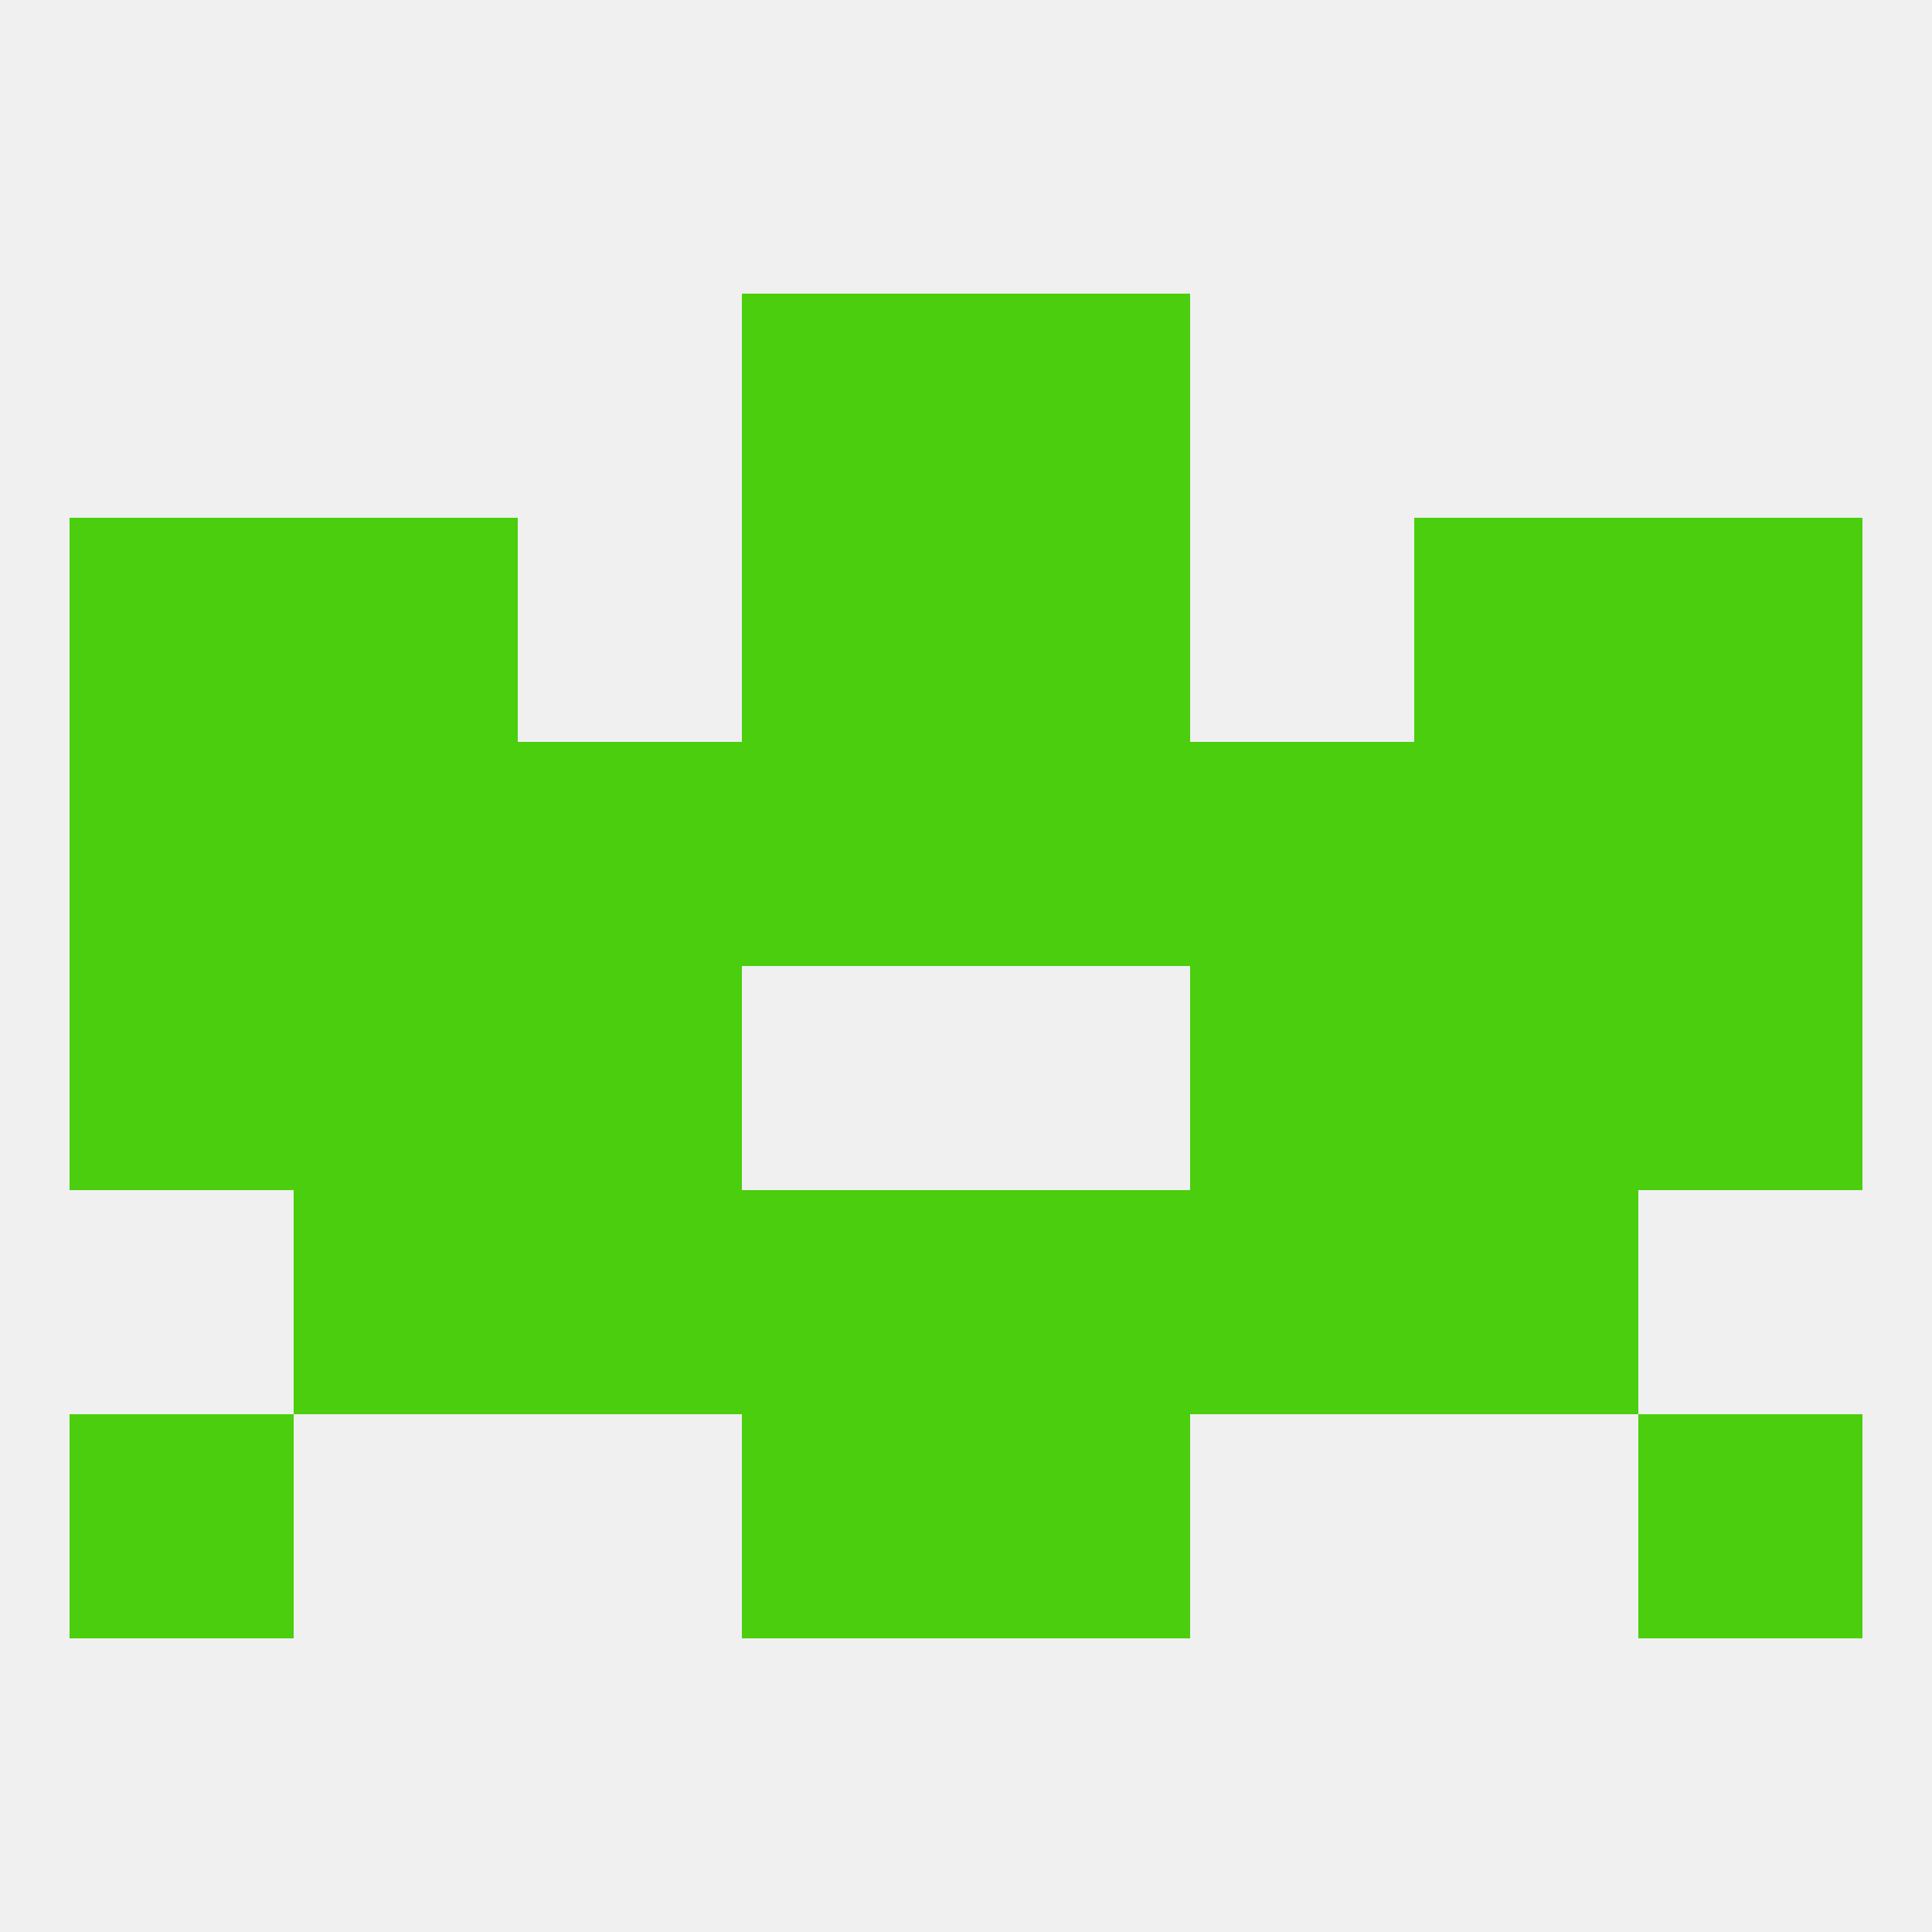
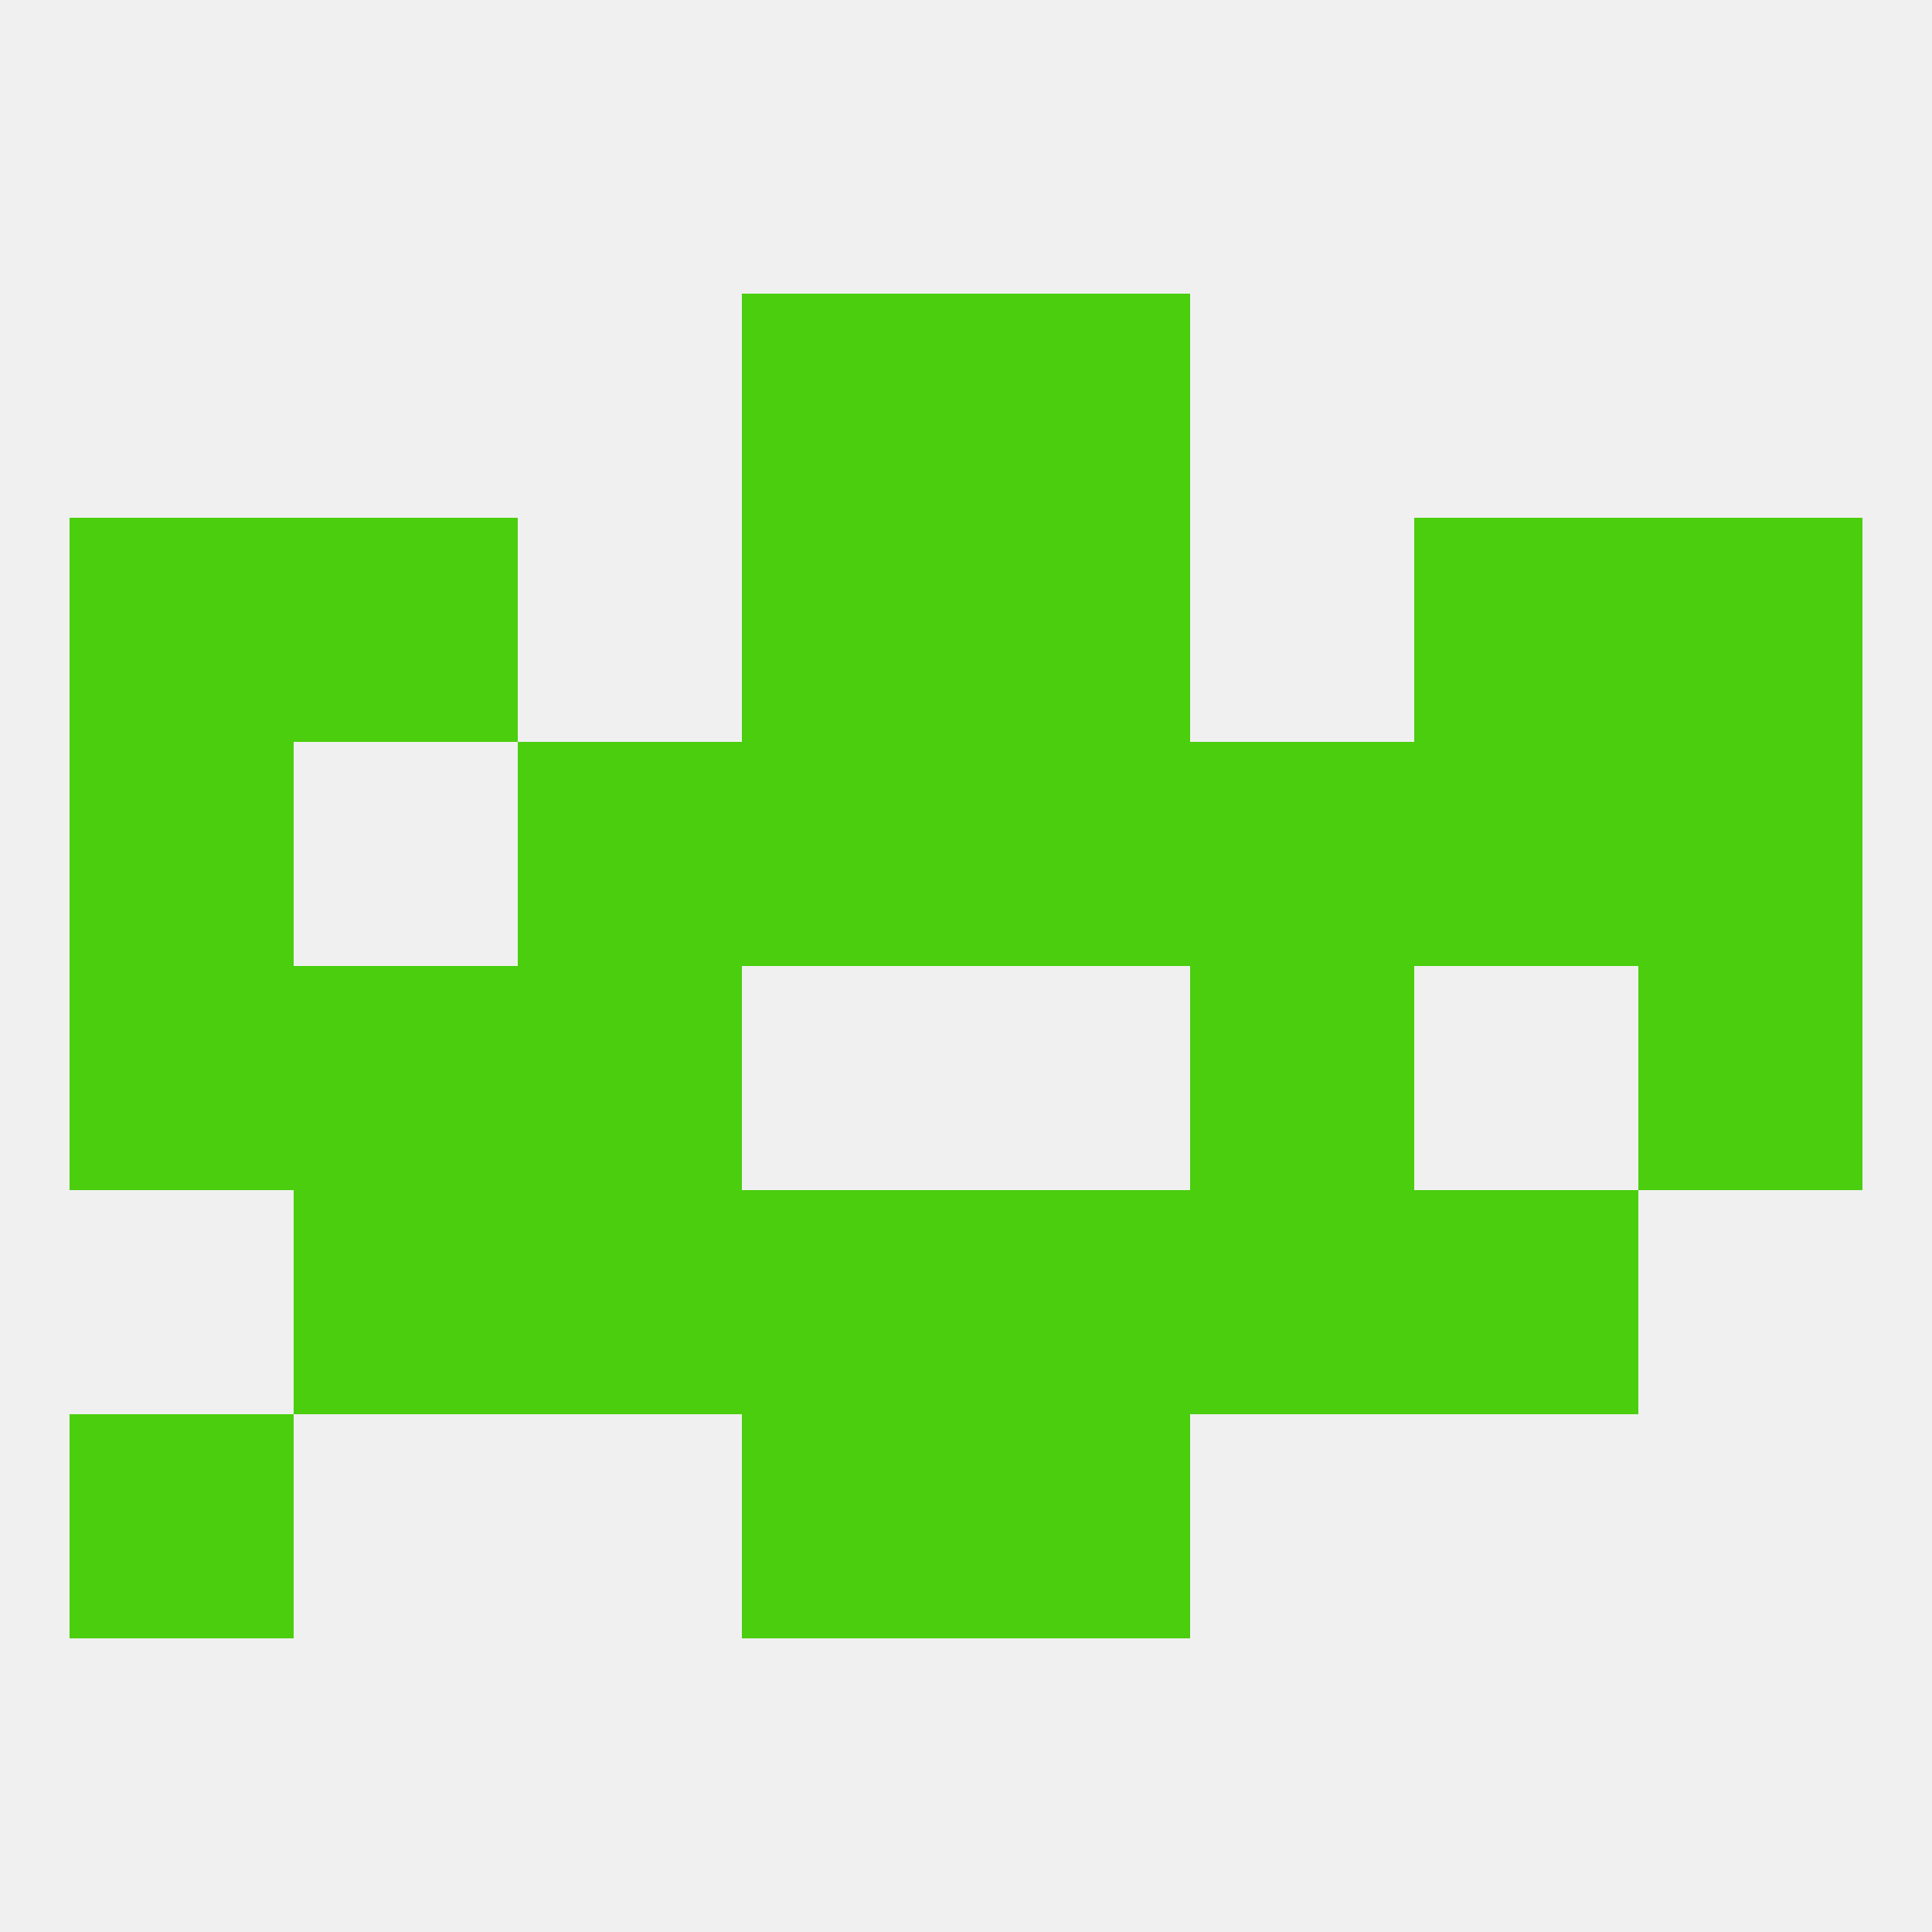
<svg xmlns="http://www.w3.org/2000/svg" version="1.1" baseprofile="full" width="250" height="250" viewBox="0 0 250 250">
  <rect width="100%" height="100%" fill="rgba(240,240,240,255)" />
  <rect x="38" y="67" width="29" height="29" fill="rgba(74,206,13,255)" />
  <rect x="183" y="67" width="29" height="29" fill="rgba(74,206,13,255)" />
  <rect x="96" y="67" width="29" height="29" fill="rgba(74,206,13,255)" />
  <rect x="125" y="67" width="29" height="29" fill="rgba(74,206,13,255)" />
  <rect x="9" y="67" width="29" height="29" fill="rgba(74,206,13,255)" />
  <rect x="212" y="67" width="29" height="29" fill="rgba(74,206,13,255)" />
  <rect x="96" y="38" width="29" height="29" fill="rgba(74,206,13,255)" />
  <rect x="125" y="38" width="29" height="29" fill="rgba(74,206,13,255)" />
  <rect x="38" y="125" width="29" height="29" fill="rgba(74,206,13,255)" />
-   <rect x="183" y="125" width="29" height="29" fill="rgba(74,206,13,255)" />
  <rect x="67" y="125" width="29" height="29" fill="rgba(74,206,13,255)" />
  <rect x="154" y="125" width="29" height="29" fill="rgba(74,206,13,255)" />
  <rect x="9" y="125" width="29" height="29" fill="rgba(74,206,13,255)" />
  <rect x="212" y="125" width="29" height="29" fill="rgba(74,206,13,255)" />
  <rect x="38" y="154" width="29" height="29" fill="rgba(74,206,13,255)" />
  <rect x="183" y="154" width="29" height="29" fill="rgba(74,206,13,255)" />
  <rect x="96" y="154" width="29" height="29" fill="rgba(74,206,13,255)" />
  <rect x="125" y="154" width="29" height="29" fill="rgba(74,206,13,255)" />
  <rect x="67" y="154" width="29" height="29" fill="rgba(74,206,13,255)" />
  <rect x="154" y="154" width="29" height="29" fill="rgba(74,206,13,255)" />
  <rect x="9" y="183" width="29" height="29" fill="rgba(74,206,13,255)" />
-   <rect x="212" y="183" width="29" height="29" fill="rgba(74,206,13,255)" />
  <rect x="96" y="183" width="29" height="29" fill="rgba(74,206,13,255)" />
  <rect x="125" y="183" width="29" height="29" fill="rgba(74,206,13,255)" />
  <rect x="212" y="96" width="29" height="29" fill="rgba(74,206,13,255)" />
  <rect x="154" y="96" width="29" height="29" fill="rgba(74,206,13,255)" />
-   <rect x="38" y="96" width="29" height="29" fill="rgba(74,206,13,255)" />
  <rect x="9" y="96" width="29" height="29" fill="rgba(74,206,13,255)" />
  <rect x="96" y="96" width="29" height="29" fill="rgba(74,206,13,255)" />
  <rect x="125" y="96" width="29" height="29" fill="rgba(74,206,13,255)" />
  <rect x="67" y="96" width="29" height="29" fill="rgba(74,206,13,255)" />
  <rect x="183" y="96" width="29" height="29" fill="rgba(74,206,13,255)" />
</svg>